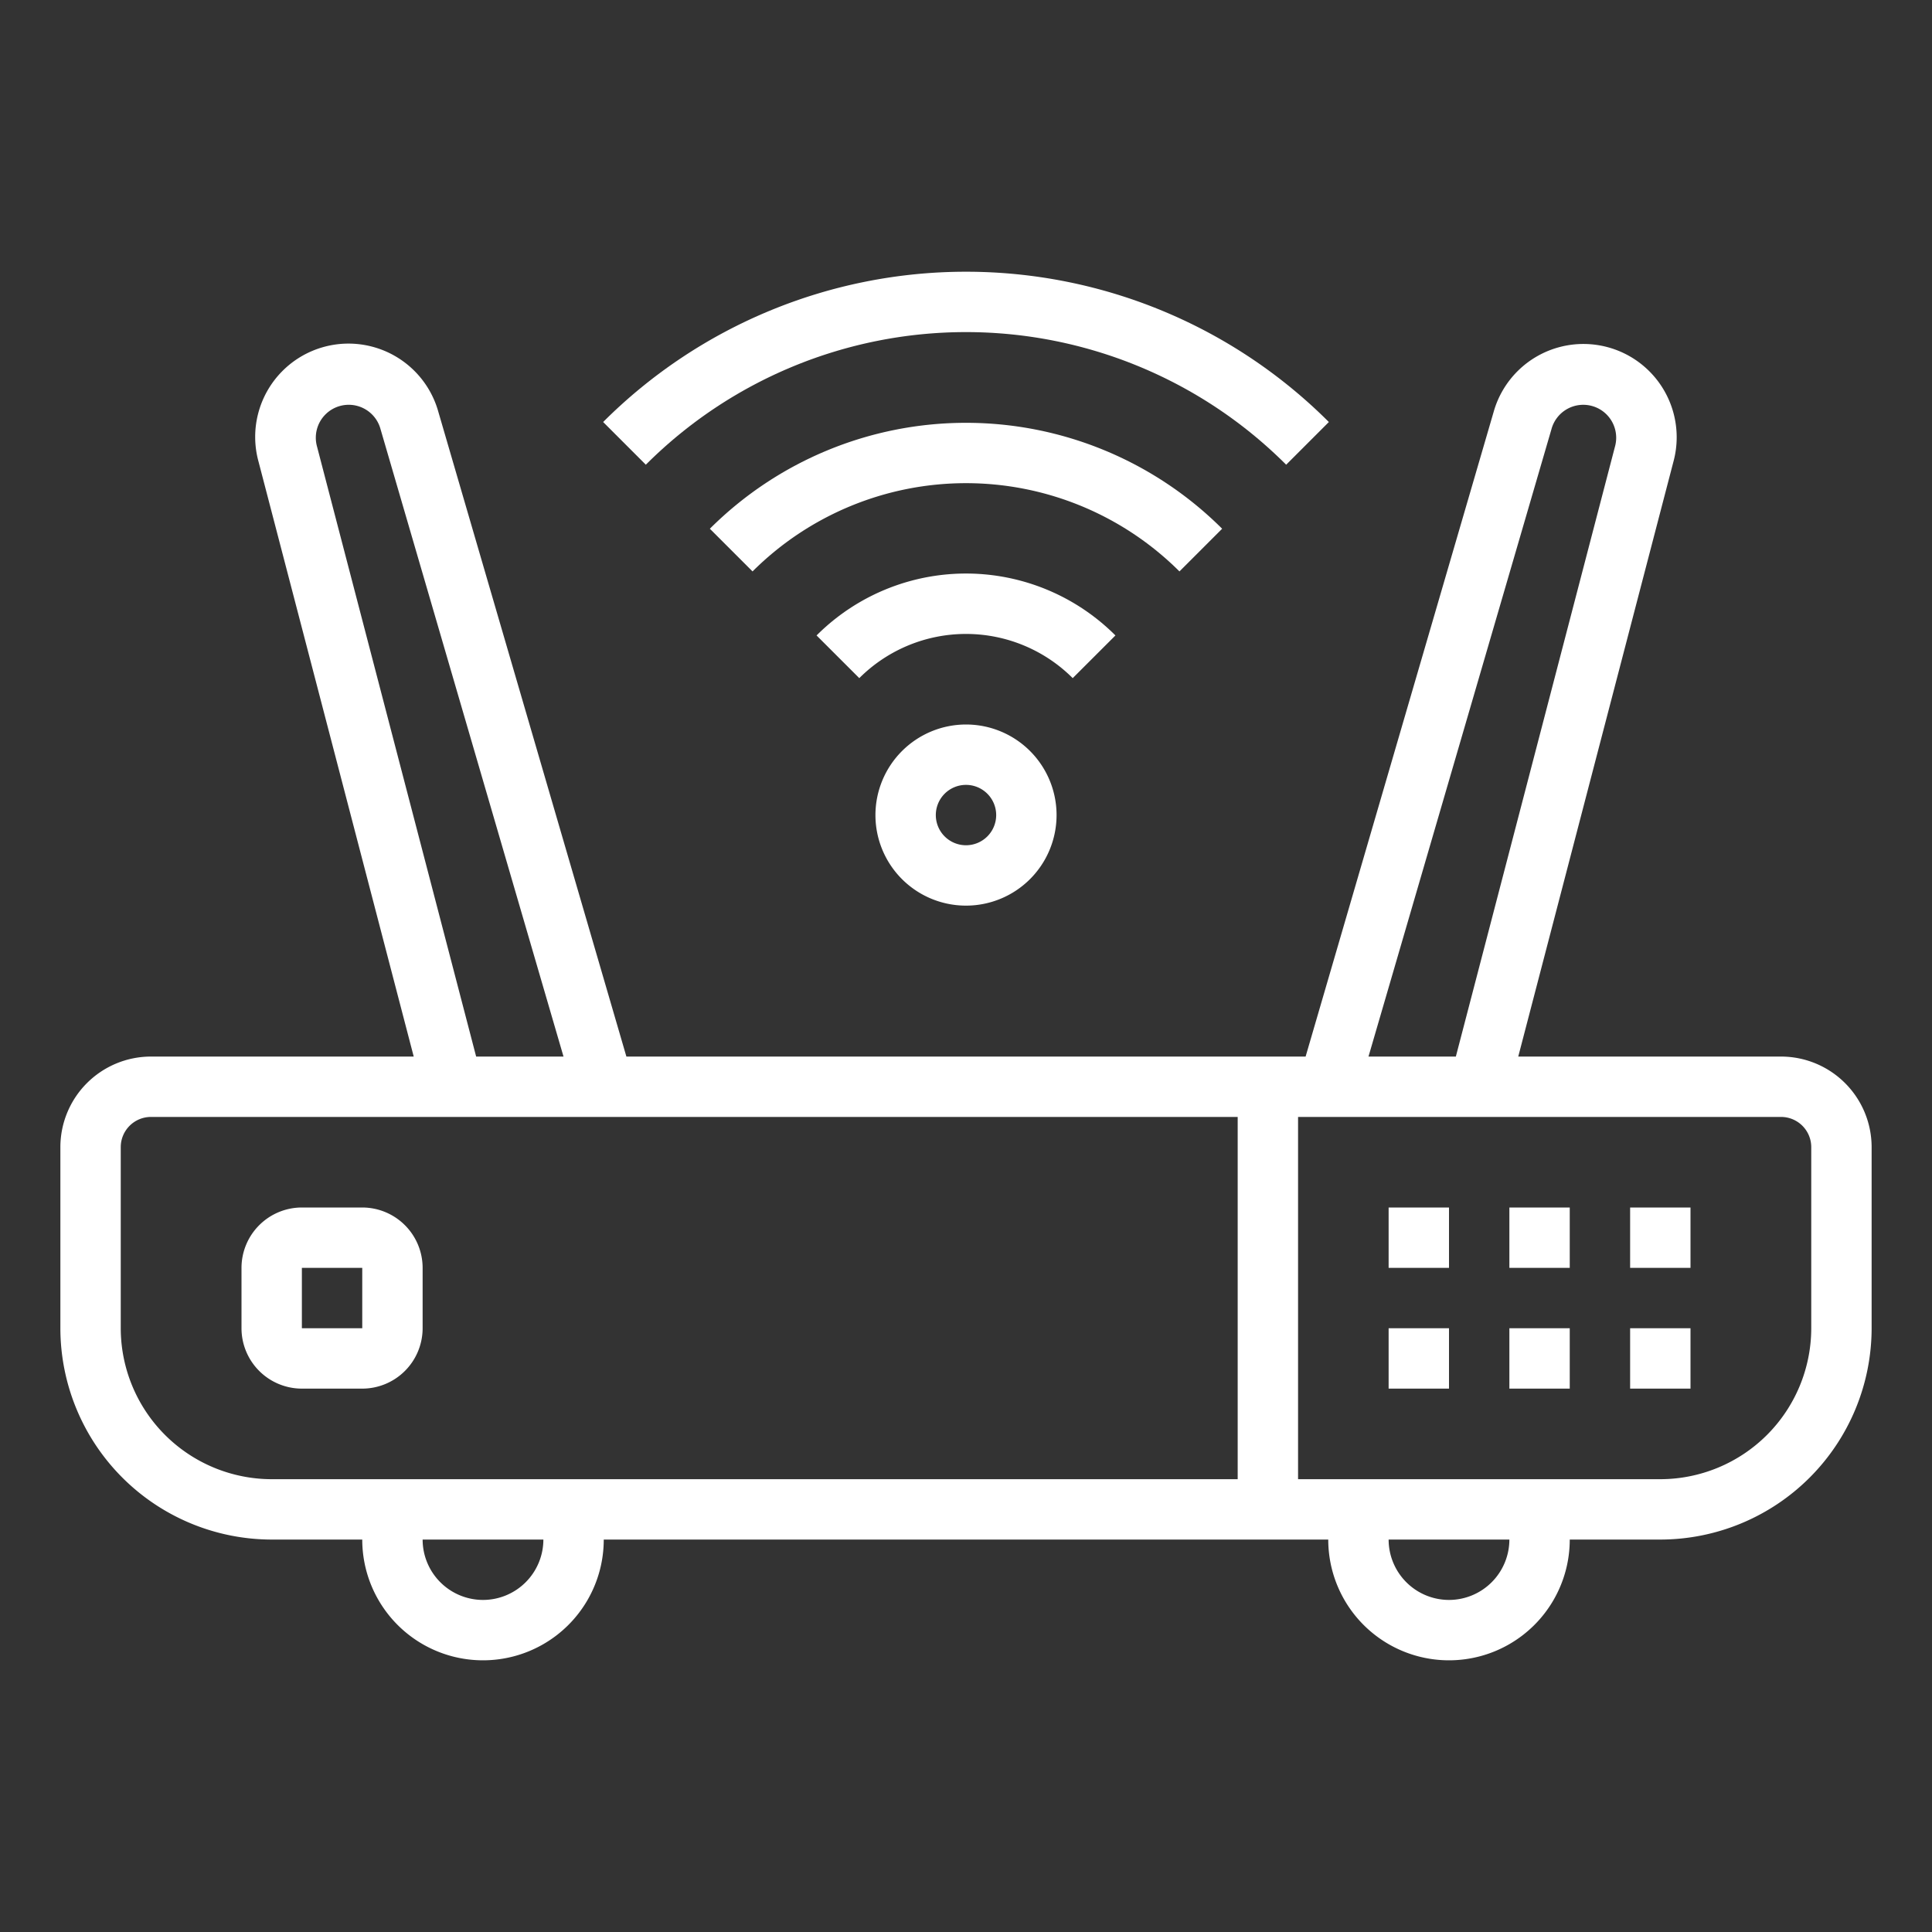
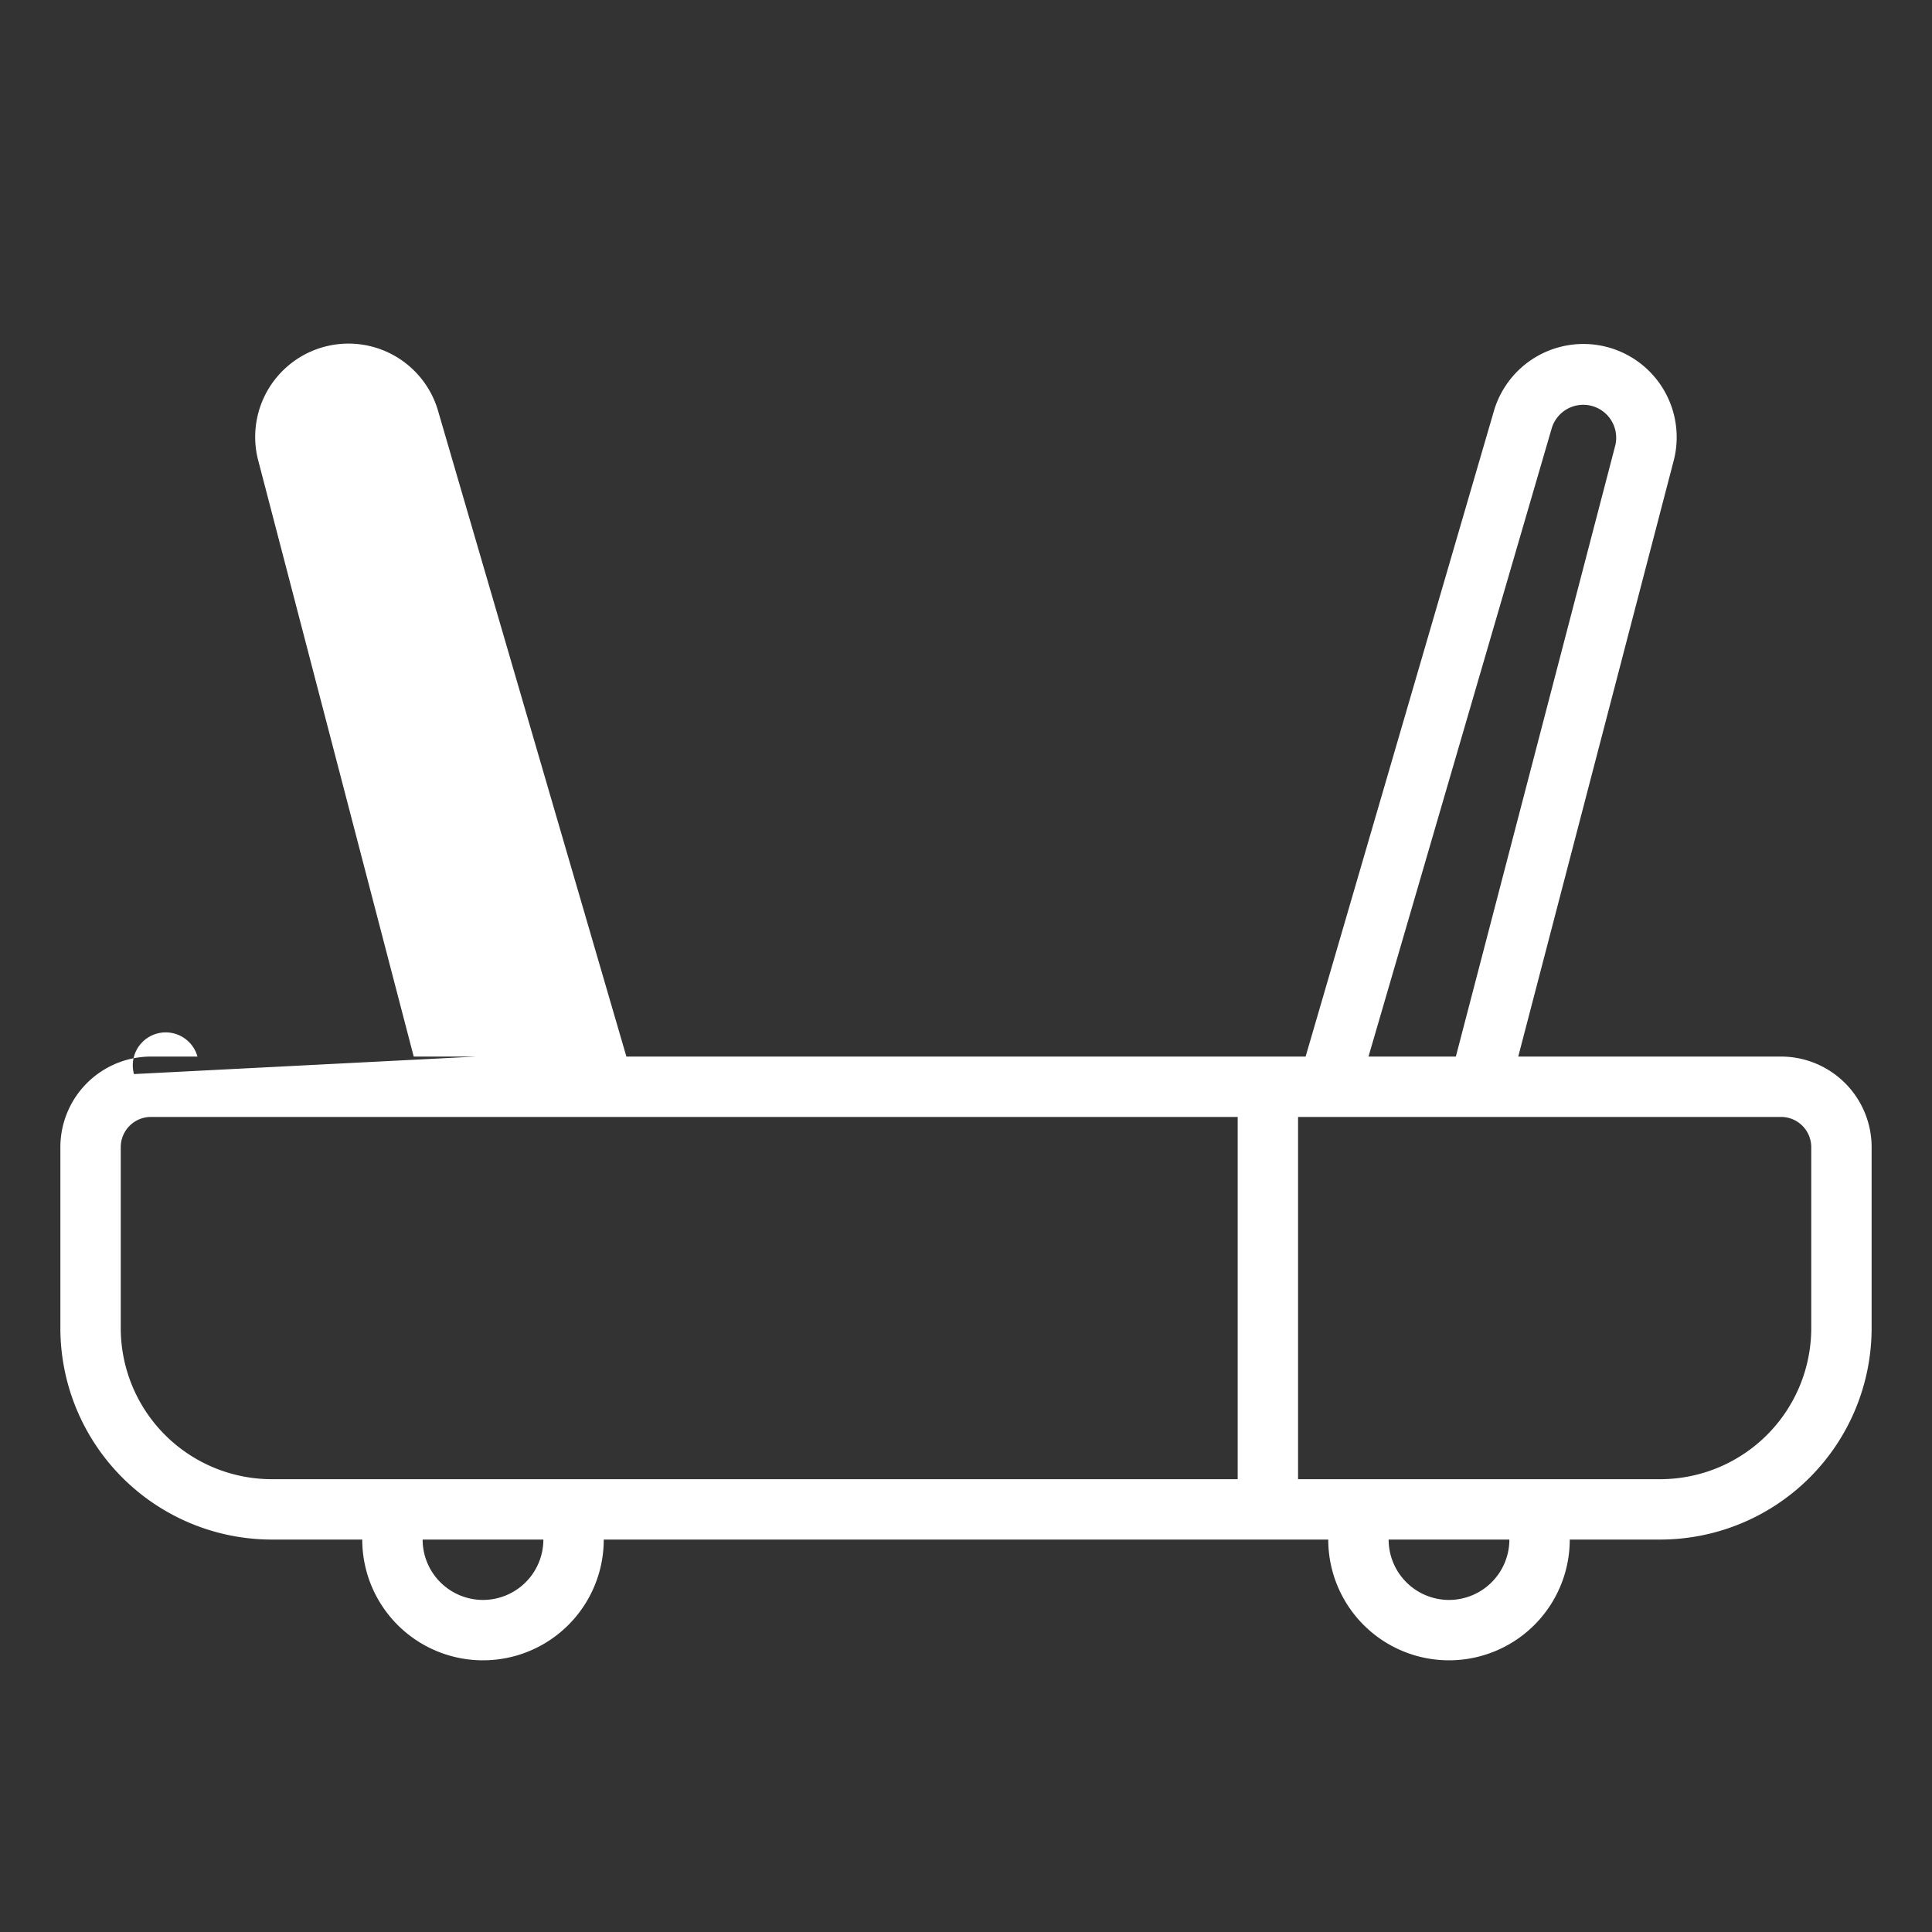
<svg xmlns="http://www.w3.org/2000/svg" id="wifi" viewBox="0 0 64 64" fill="#fff">
  <rect x="0" y="0" width="64" height="64" fill="#333333" stroke="none" />
-   <path class="ico1" d="M59 35h-8.706l5.14-19.704a3.09 3.09 0 00-5.957-1.645L43.25 35h-22.5l-6.227-21.35a3.09 3.09 0 00-5.958 1.646L13.705 35H5a3.003 3.003 0 00-3 3v6a7.008 7.008 0 007 7h3a4 4 0 008 0h24a4 4 0 008 0h3a7.008 7.008 0 007-7v-6a3.003 3.003 0 00-3-3zm-7.604-20.79a1.09 1.09 0 012.103.581L48.227 35h-2.894zm-40.895.58a1.09 1.09 0 012.103-.58L18.667 35h-2.894zM16 53a2.002 2.002 0 01-2-2h4a2.002 2.002 0 01-2 2zm-7-4a5.006 5.006 0 01-5-5v-6a1.001 1.001 0 011-1h36v12zm39 4a2.002 2.002 0 01-2-2h4a2.002 2.002 0 01-2 2zm12-9a5.006 5.006 0 01-5 5H43V37h16a1.001 1.001 0 011 1z" />
-   <path d="M12 40h-2a2.002 2.002 0 00-2 2v2a2.002 2.002 0 002 2h2a2.002 2.002 0 002-2v-2a2.002 2.002 0 00-2-2zm0 4h-2v-2h2zm42 0h2v2h-2zm-4 0h2v2h-2zm-4 0h2v2h-2zm8-4h2v2h-2zm-4 0h2v2h-2zm-4 0h2v2h-2zm-9.05-18.95a6.999 6.999 0 00-9.9 0l1.415 1.414a5 5 0 017.07 0z" />
-   <path d="M40.485 17.515a12.014 12.014 0 00-16.97 0l1.414 1.414a10.013 10.013 0 0114.142 0z" />
-   <path d="M44.02 13.98a16.999 16.999 0 00-24.04 0l1.414 1.414a15 15 0 0121.212 0zM29 27a3 3 0 103-3 3.003 3.003 0 00-3 3zm4 0a1 1 0 11-1-1 1.001 1.001 0 011 1z" />
+   <path class="ico1" d="M59 35h-8.706l5.14-19.704a3.09 3.09 0 00-5.957-1.645L43.25 35h-22.5l-6.227-21.35a3.09 3.09 0 00-5.958 1.646L13.705 35H5a3.003 3.003 0 00-3 3v6a7.008 7.008 0 007 7h3a4 4 0 008 0h24a4 4 0 008 0h3a7.008 7.008 0 007-7v-6a3.003 3.003 0 00-3-3zm-7.604-20.79a1.09 1.09 0 012.103.581L48.227 35h-2.894m-40.895.58a1.09 1.09 0 012.103-.58L18.667 35h-2.894zM16 53a2.002 2.002 0 01-2-2h4a2.002 2.002 0 01-2 2zm-7-4a5.006 5.006 0 01-5-5v-6a1.001 1.001 0 011-1h36v12zm39 4a2.002 2.002 0 01-2-2h4a2.002 2.002 0 01-2 2zm12-9a5.006 5.006 0 01-5 5H43V37h16a1.001 1.001 0 011 1z" />
</svg>